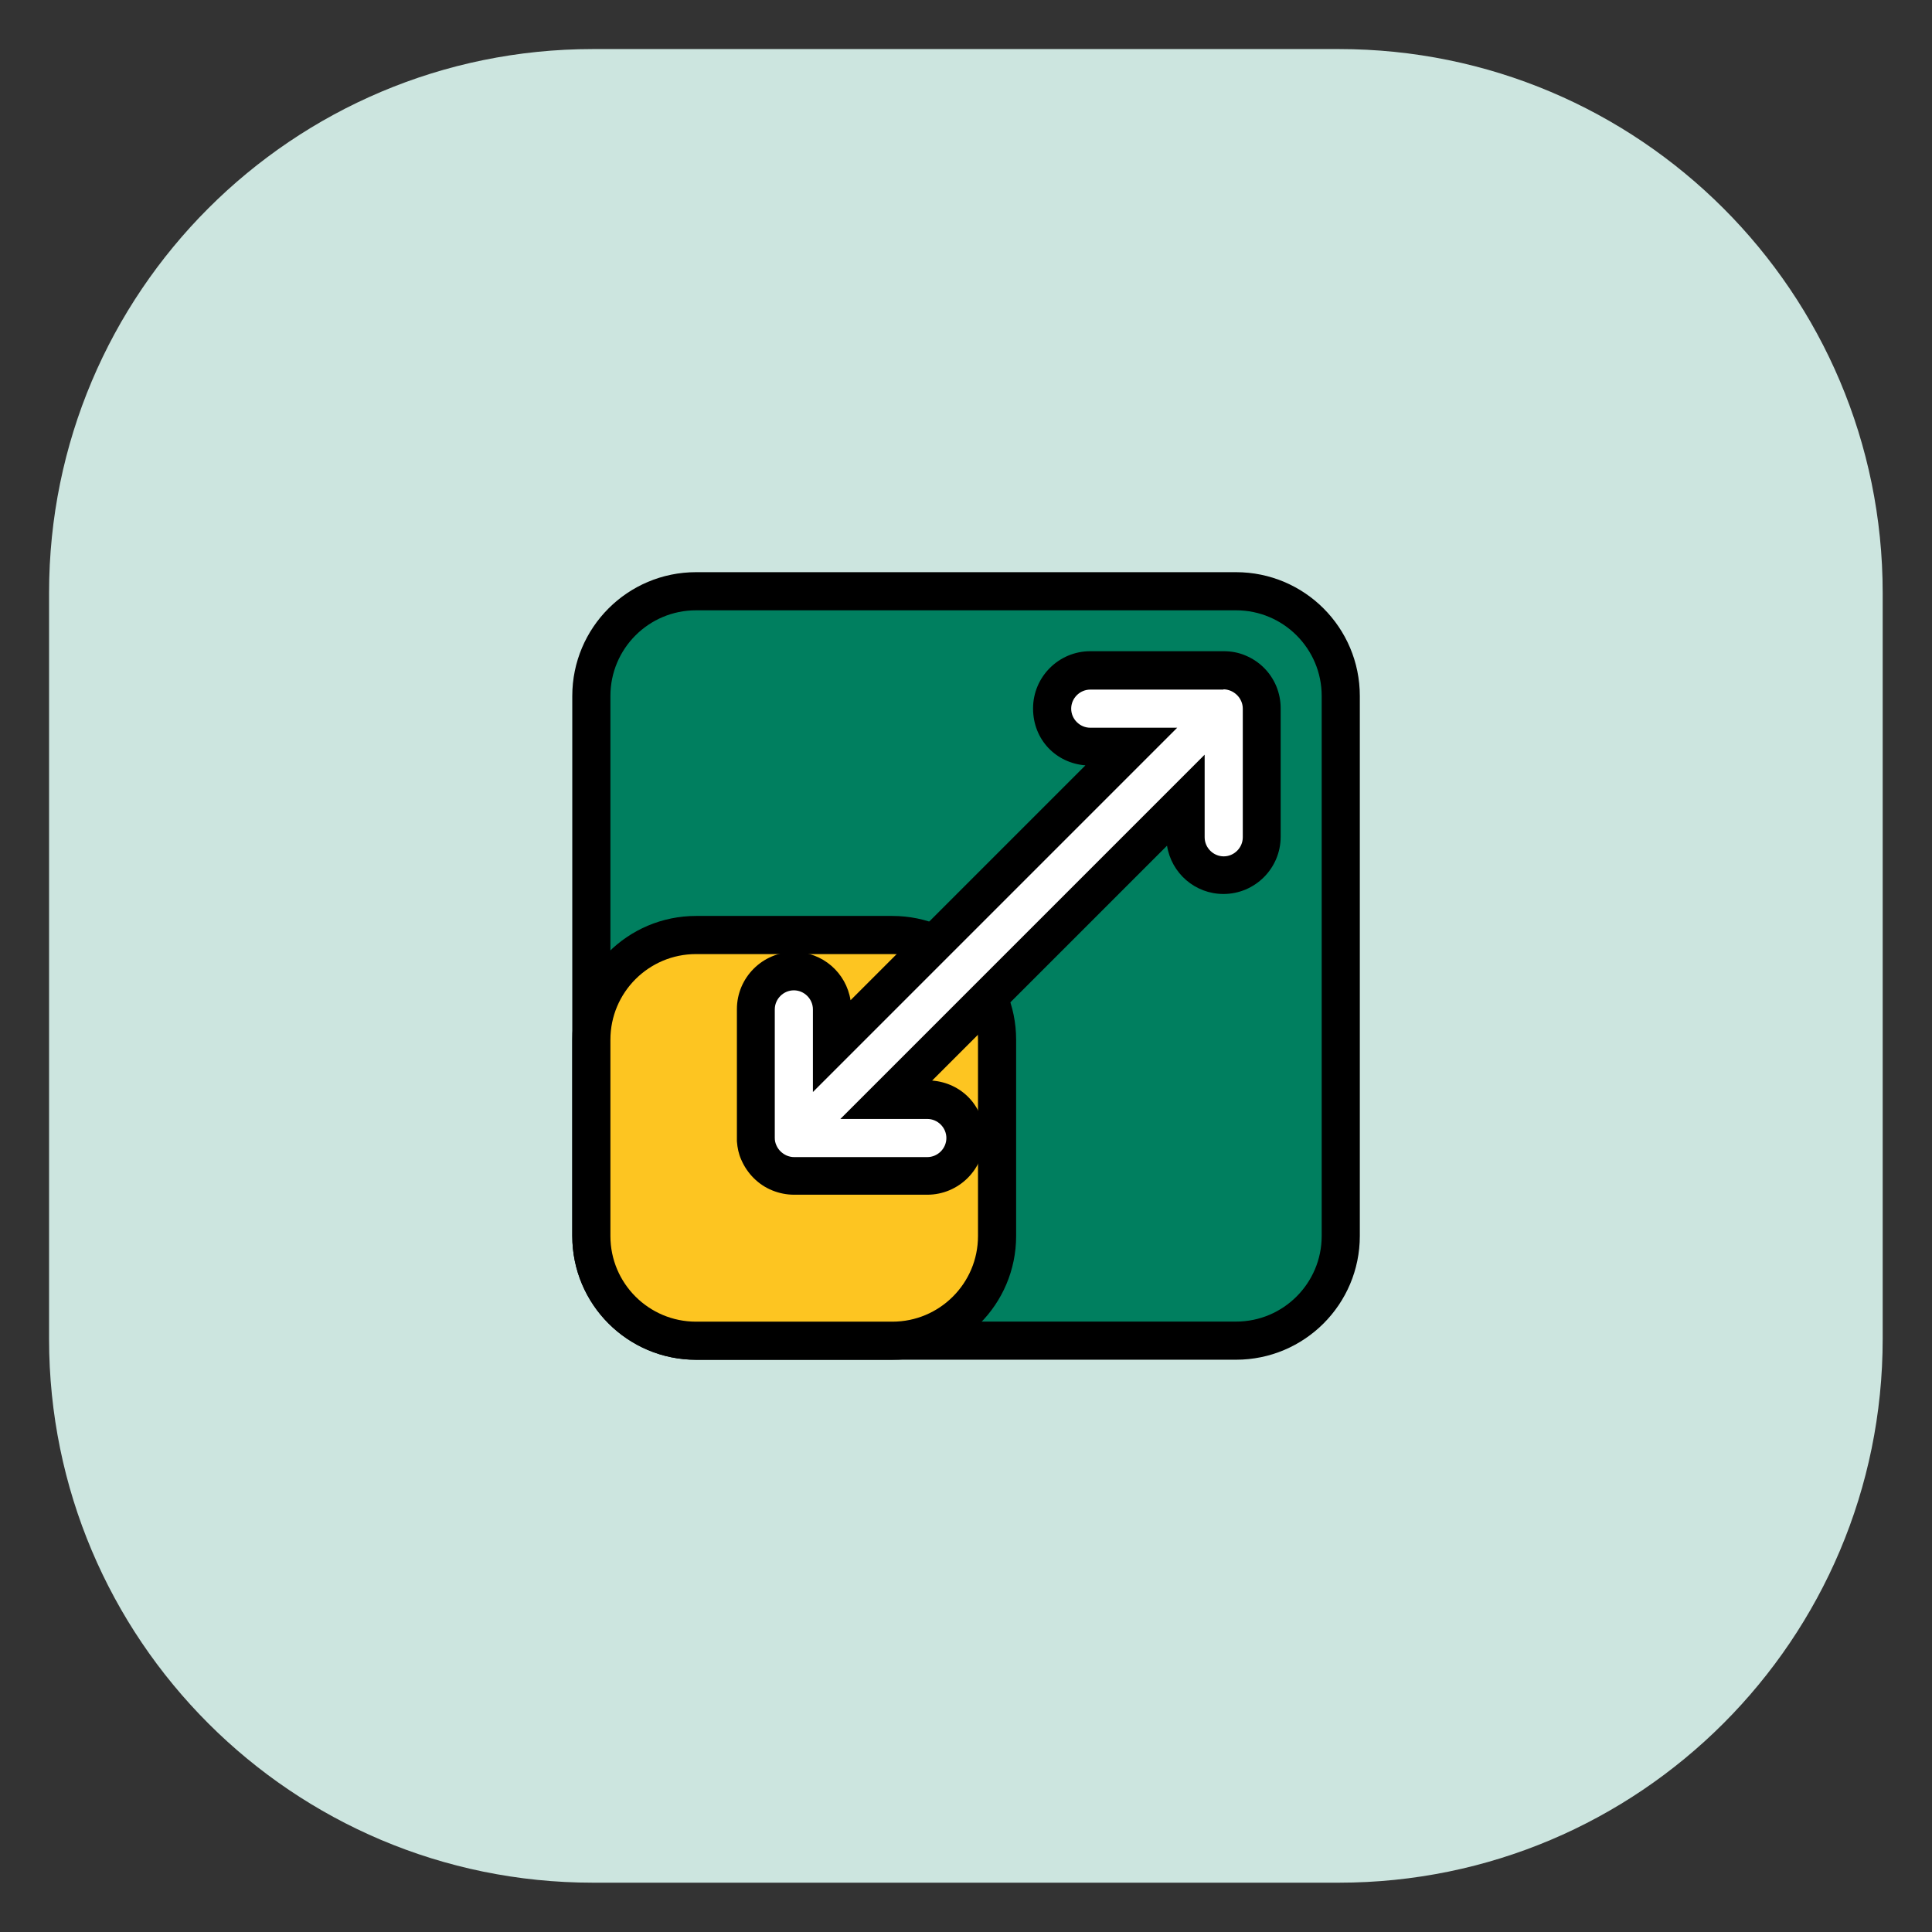
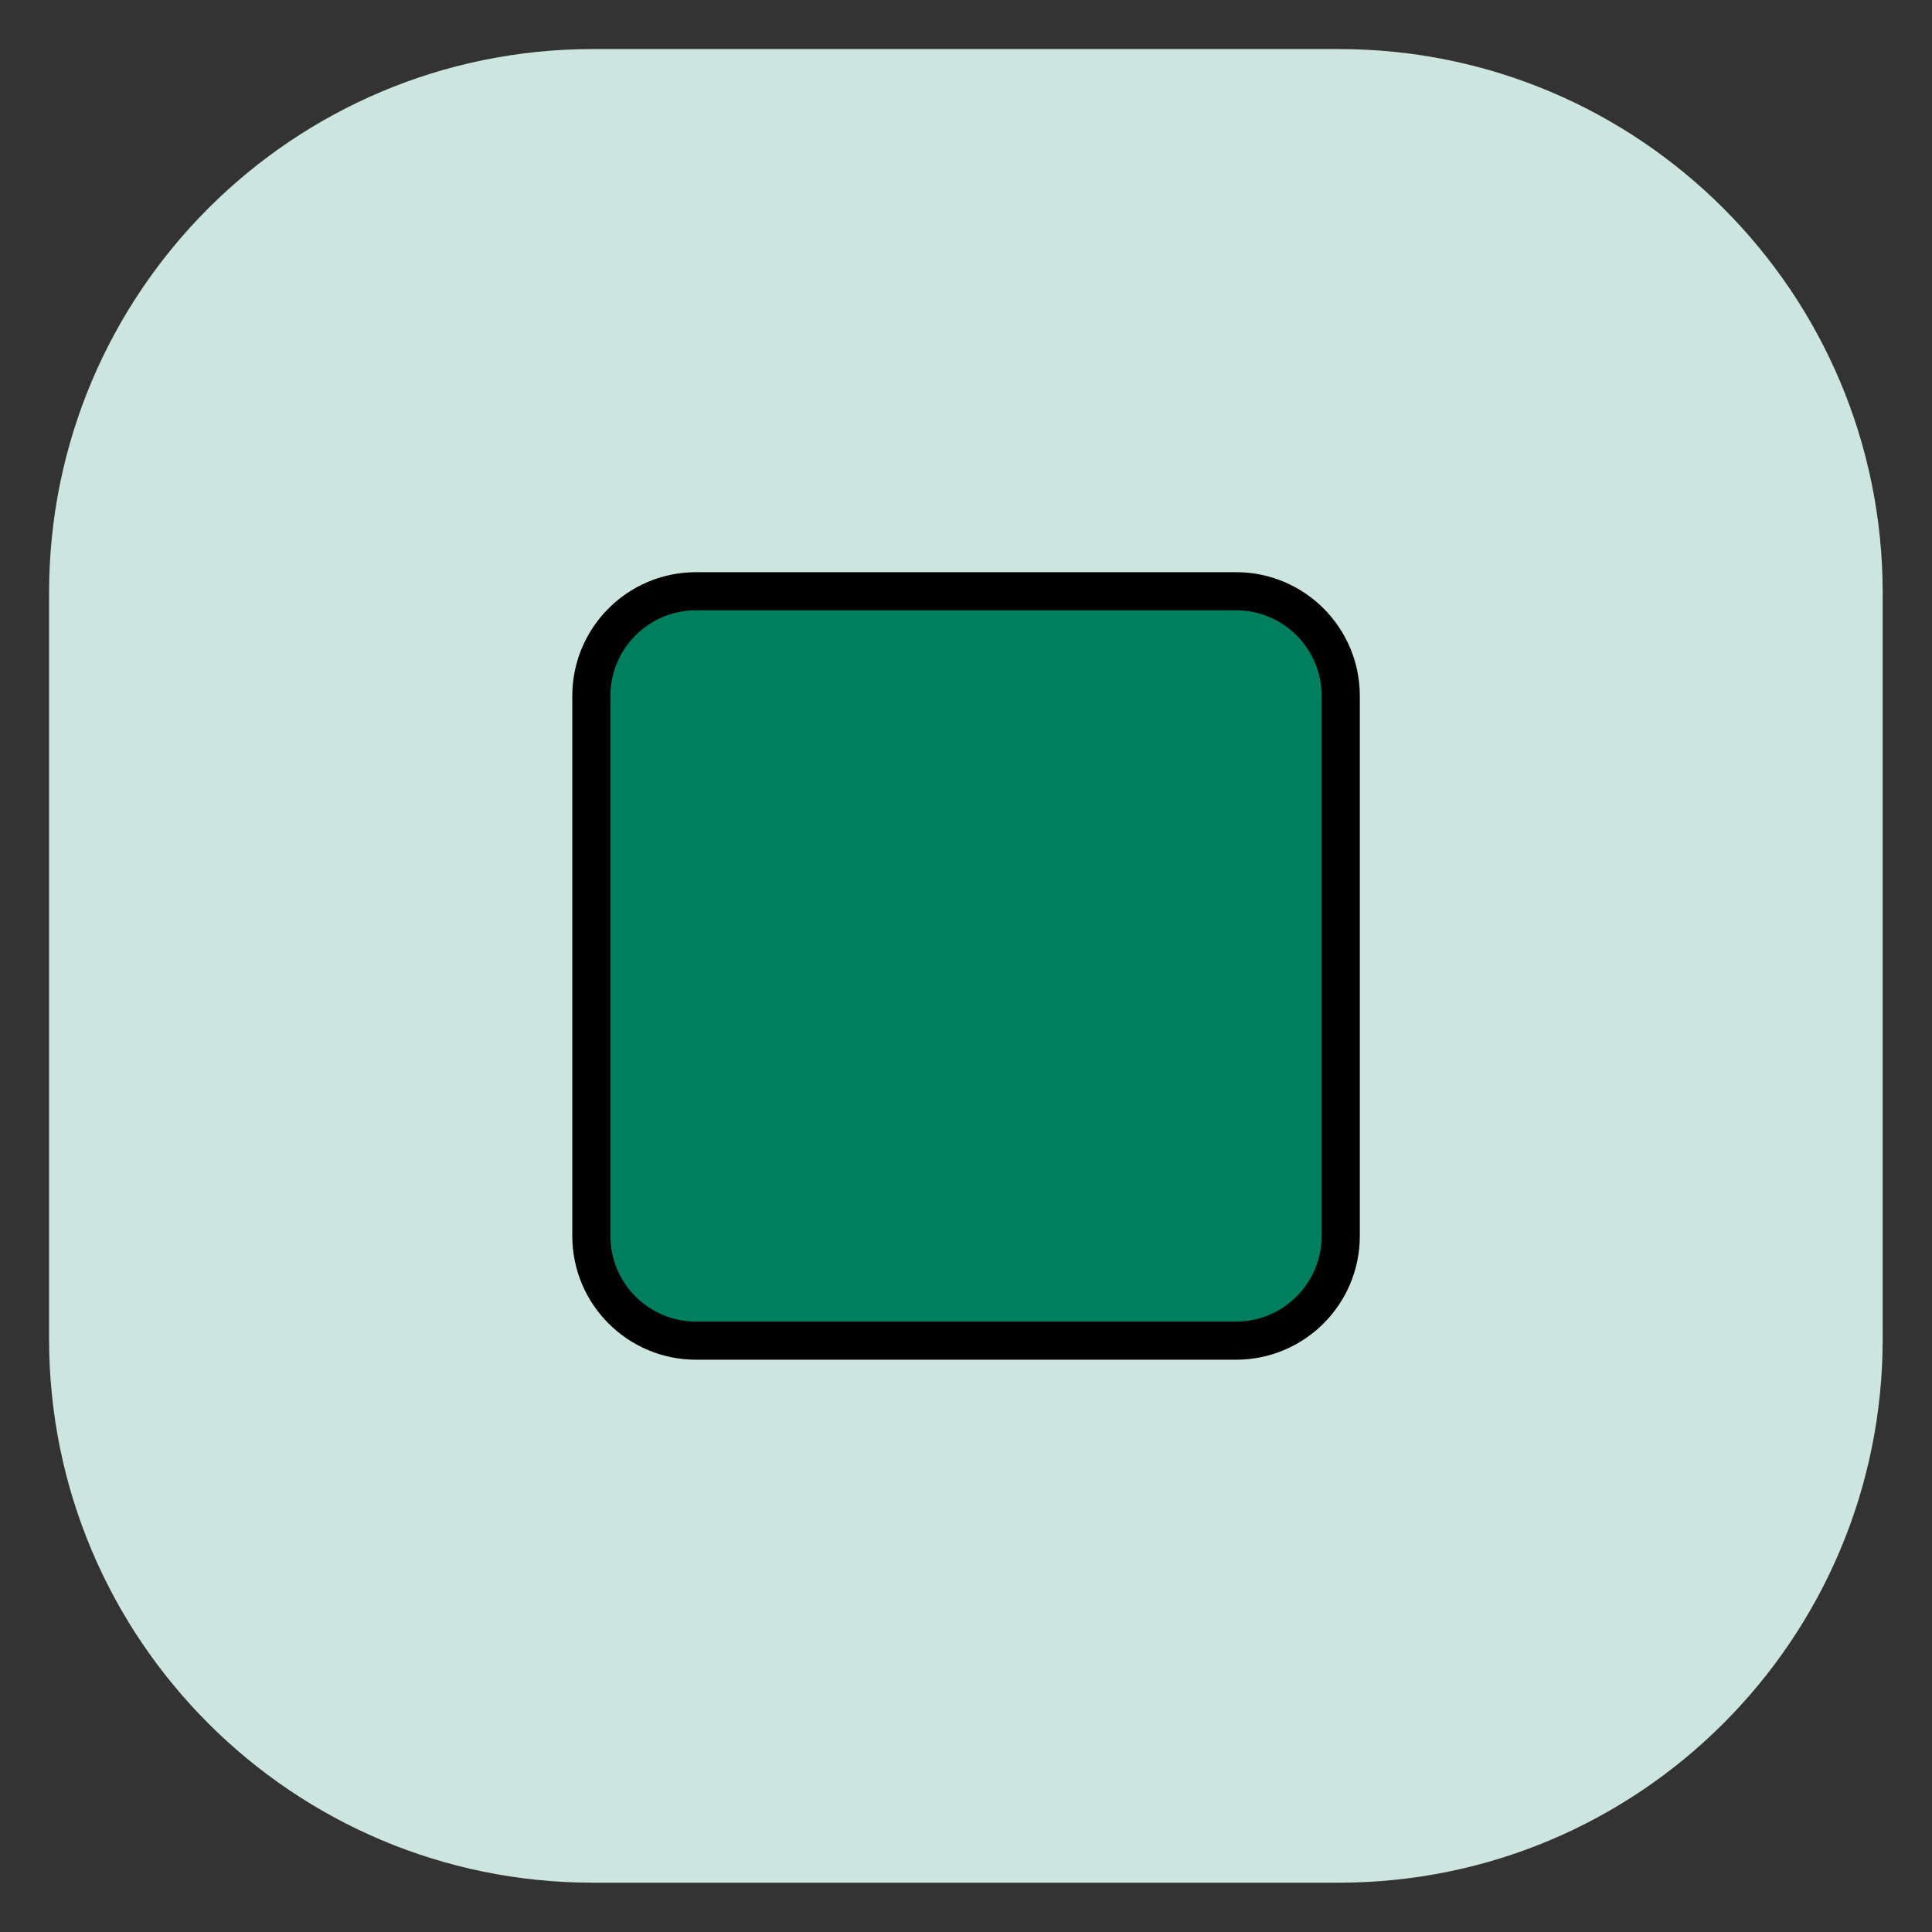
<svg xmlns="http://www.w3.org/2000/svg" width="76" height="76" viewBox="0 0 76 76" fill="none">
  <rect x="0" y="0" width="76" height="76" fill="#333333" stroke="none" />
  <path d="M52.67 1.93H23.32C11.506 1.93 1.93 11.506 1.93 23.32V52.67C1.93 64.483 11.506 74.06 23.32 74.06H52.67C64.483 74.06 74.06 64.483 74.06 52.67V23.32C74.06 11.506 64.483 1.93 52.67 1.93Z" fill="#CCE5DF" />
  <path d="M48.622 23.258H27.382C25.106 23.258 23.262 25.102 23.262 27.378V48.618C23.262 50.893 25.106 52.738 27.382 52.738H48.622C50.897 52.738 52.742 50.893 52.742 48.618V27.378C52.742 25.102 50.897 23.258 48.622 23.258Z" fill="#007F5F" stroke="black" stroke-width="1.5" stroke-linecap="round" stroke-linejoin="round" />
-   <path d="M35.102 36.781H27.382C25.106 36.781 23.262 38.626 23.262 40.901V48.621C23.262 50.897 25.106 52.741 27.382 52.741H35.102C37.377 52.741 39.222 50.897 39.222 48.621V40.901C39.222 38.626 37.377 36.781 35.102 36.781Z" fill="#FDC521" stroke="black" stroke-width="1.5" stroke-miterlimit="10" />
-   <path d="M31.24 46.257C31.04 46.257 30.85 46.217 30.67 46.137C30.31 45.987 30.01 45.687 29.86 45.327C29.79 45.167 29.76 44.997 29.75 44.827C29.75 44.807 29.75 44.777 29.75 44.757V39.697C29.75 38.867 30.42 38.197 31.25 38.197C32.08 38.197 32.75 38.867 32.75 39.697V41.137L44.52 29.367H42.91C42.08 29.367 41.41 28.697 41.41 27.867C41.41 27.037 42.08 26.367 42.91 26.367H48.15C48.34 26.367 48.54 26.407 48.72 26.477C49.09 26.637 49.38 26.917 49.53 27.287C49.61 27.467 49.65 27.667 49.65 27.857V32.917C49.65 33.747 48.98 34.417 48.15 34.417C47.32 34.417 46.65 33.747 46.65 32.917V31.477L34.88 43.247H36.49C37.32 43.247 37.99 43.917 37.99 44.747C37.99 45.577 37.32 46.247 36.49 46.247H31.25L31.24 46.257Z" fill="white" />
-   <path d="M48.128 27.117C48.228 27.117 48.318 27.137 48.418 27.177C48.598 27.257 48.748 27.397 48.828 27.587C48.868 27.677 48.888 27.777 48.888 27.877V32.937C48.888 33.347 48.548 33.687 48.138 33.687C47.728 33.687 47.388 33.347 47.388 32.937V29.687L33.058 44.017H36.478C36.888 44.017 37.228 44.357 37.228 44.767C37.228 45.177 36.888 45.517 36.478 45.517H31.238C31.138 45.517 31.048 45.497 30.948 45.457C30.768 45.377 30.618 45.237 30.538 45.047C30.498 44.957 30.478 44.867 30.478 44.767V39.707C30.478 39.297 30.818 38.957 31.228 38.957C31.638 38.957 31.978 39.297 31.978 39.707V42.957L46.308 28.627H42.888C42.478 28.627 42.138 28.287 42.138 27.877C42.138 27.467 42.478 27.127 42.888 27.127H48.128M48.128 25.617H42.888C41.648 25.617 40.638 26.627 40.638 27.867C40.638 29.107 41.548 30.017 42.698 30.107L33.458 39.347C33.288 38.267 32.358 37.447 31.238 37.447C29.998 37.447 28.988 38.457 28.988 39.697V44.757C28.988 44.757 28.988 44.847 28.988 44.897C29.008 45.157 29.058 45.397 29.158 45.617C29.388 46.157 29.828 46.607 30.378 46.827C30.648 46.937 30.938 46.997 31.238 46.997H36.478C37.718 46.997 38.728 45.987 38.728 44.747C38.728 43.507 37.818 42.597 36.668 42.507L45.908 33.267C46.078 34.347 47.008 35.167 48.128 35.167C49.368 35.167 50.378 34.157 50.378 32.917V27.857C50.378 27.557 50.318 27.267 50.208 26.997C49.978 26.447 49.548 26.017 48.998 25.787C48.718 25.667 48.428 25.617 48.138 25.617H48.128Z" fill="black" />
</svg>